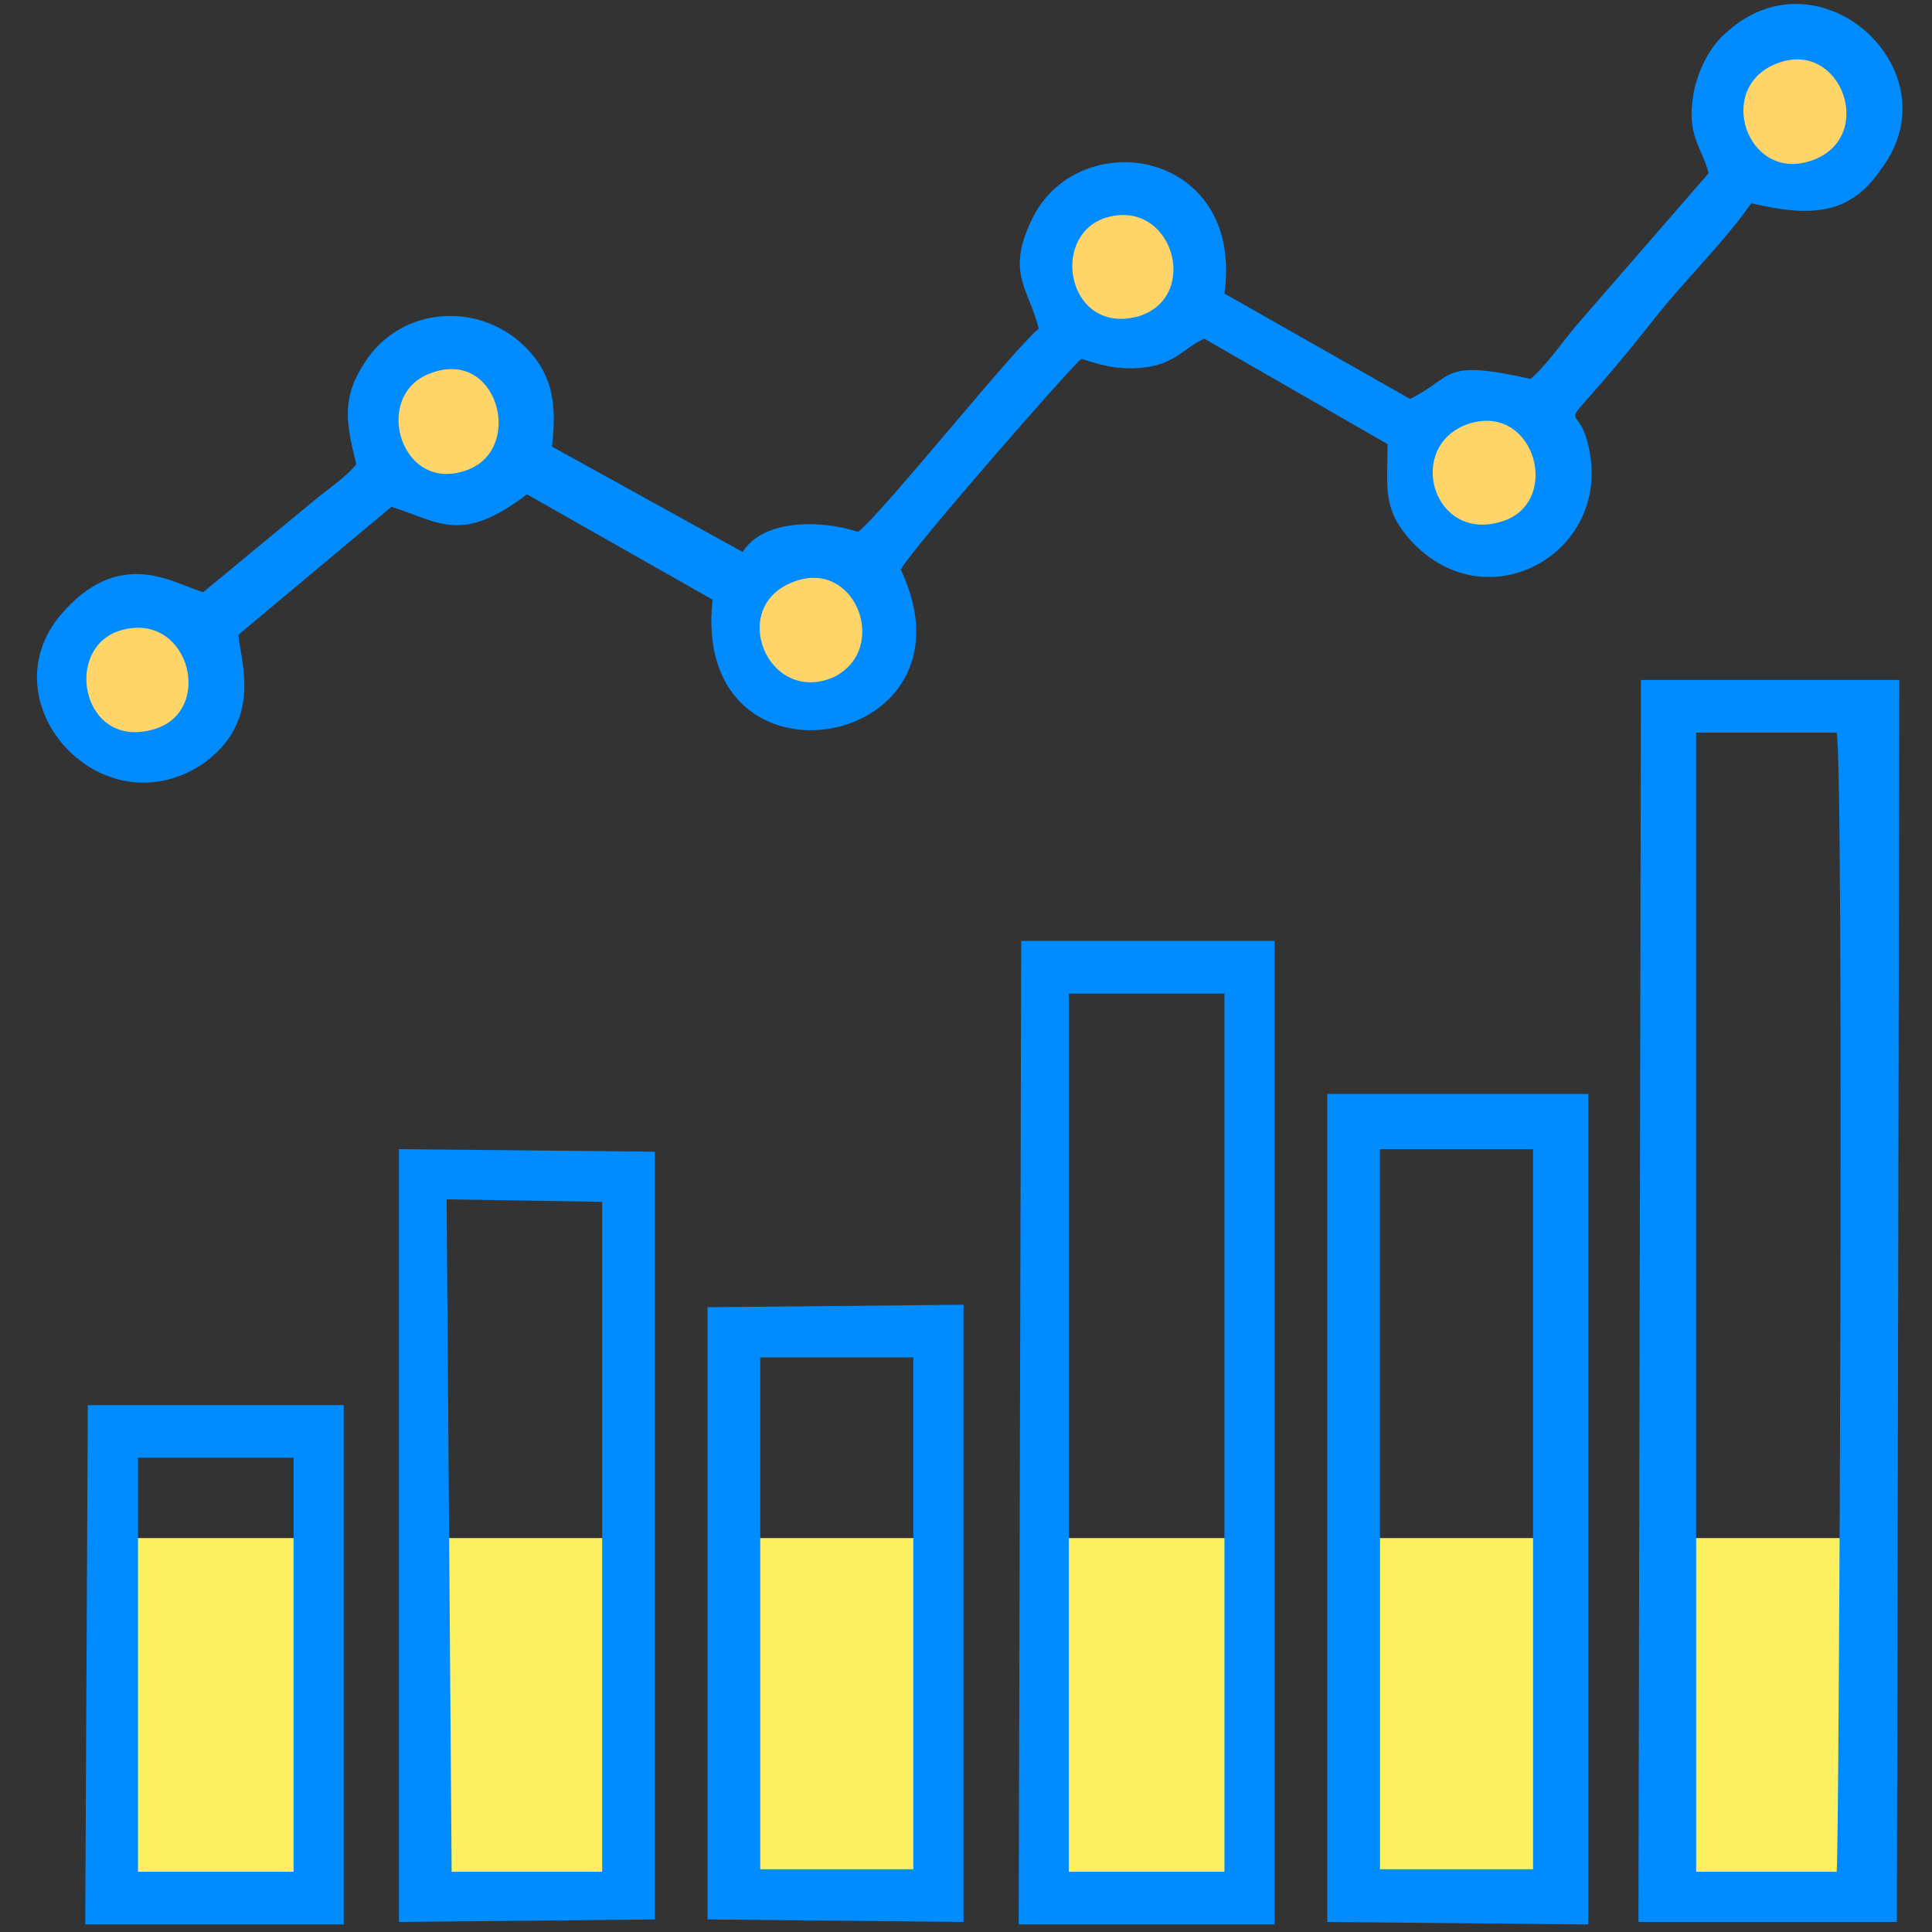
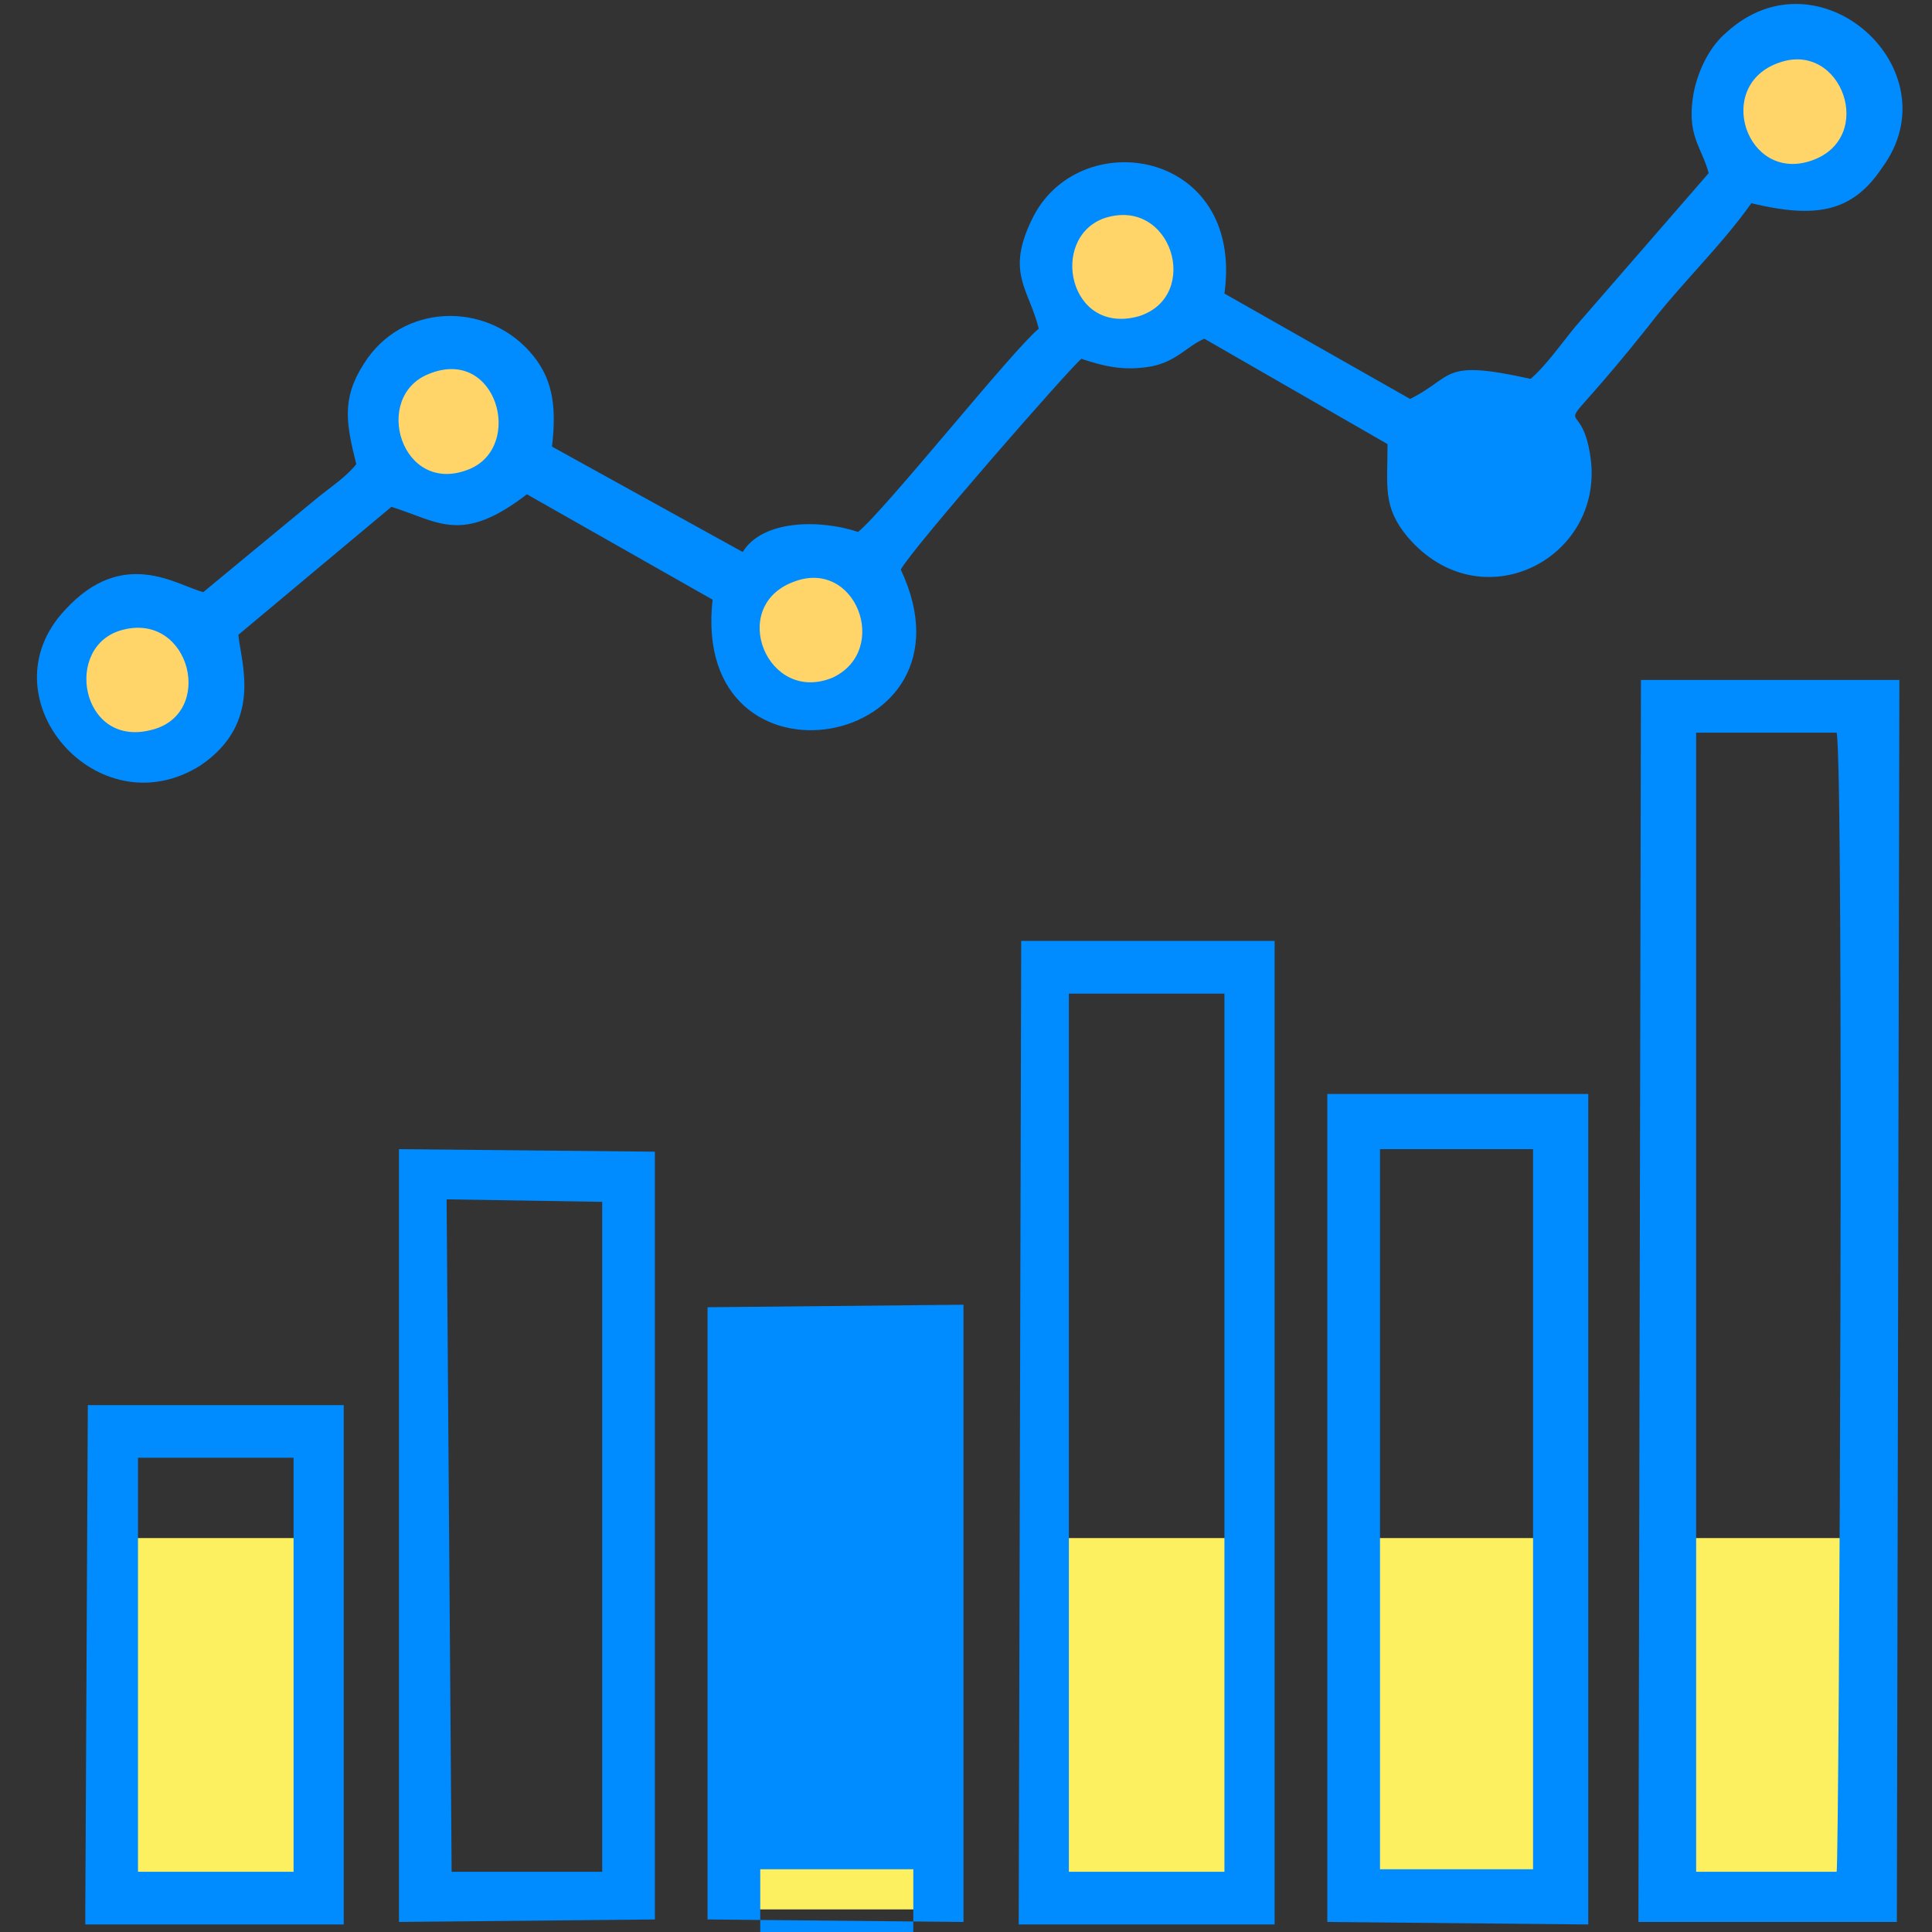
<svg xmlns="http://www.w3.org/2000/svg" version="1.1" id="Слой_1" x="0px" y="0px" viewBox="-286 287 77 77" style="enable-background:new -286 287 77 77;" xml:space="preserve">
  <rect x="-286" y="287" width="77" height="77" fill="#333333" stroke="none" />
  <style type="text/css">
	.st0{fill-rule:evenodd;clip-rule:evenodd;fill:#FCF061;}
	.st1{fill-rule:evenodd;clip-rule:evenodd;fill:#008BFF;}
	.st2{fill-rule:evenodd;clip-rule:evenodd;fill:#FFD569;}
</style>
  <polygon class="st0" points="-219.5,348.3 -211.6,348.3 -211.6,363.1 -219.5,363.1 -219.5,348.3 " />
  <polygon class="st0" points="-231.9,348.3 -223.9,348.3 -223.9,363.1 -231.9,363.1 -231.9,348.3 " />
  <polygon class="st0" points="-244.1,348.3 -236.1,348.3 -236.1,363.1 -244.1,363.1 -244.1,348.3 " />
  <polygon class="st0" points="-257,348.3 -248.5,348.3 -248.5,363.1 -257,363.1 -257,348.3 " />
-   <polygon class="st0" points="-269,348.3 -261,348.3 -261,363.1 -269,363.1 -269,348.3 " />
  <polygon class="st0" points="-281.7,348.3 -273.1,348.3 -273.1,363.1 -281.7,363.1 -281.7,348.3 " />
  <path class="st1" d="M-220.7,363.6l10.3,0l0.1-49.5l-10.3,0L-220.7,363.6L-220.7,363.6z M-218.4,361.6l5.6,0c0.1-0.5,0.3-44,0-45.4  l-5.6,0L-218.4,361.6L-218.4,361.6z" />
  <path class="st1" d="M-217.9,293.9l-5.3,6.1c-0.5,0.6-1.2,1.6-1.8,2.1c-3.6-0.8-3-0.1-4.8,0.8l-7.4-4.2c0.8-5.8-5.9-6.8-7.7-2.9  c-1,2.1-0.1,2.7,0.3,4.3c-1,0.8-6.1,7.2-7.2,8.1c-1.5-0.5-3.8-0.5-4.6,0.8l-7.6-4.2c0.2-1.7,0-2.8-0.9-3.8c-1.8-2-5.1-1.9-6.6,0.5  c-0.9,1.4-0.7,2.4-0.3,4c-0.4,0.5-1,0.9-1.5,1.3l-4.6,3.8c-1.1-0.3-3.2-1.8-5.5,0.7c-3.3,3.5,1.3,8.8,5.4,6.2  c2.5-1.7,1.6-4.1,1.5-5.2l6.1-5.1c1.9,0.6,2.8,1.5,5.4-0.5l7.4,4.2c-0.9,8.1,10.9,6,7.5-1.2c0.5-0.9,6.8-8.1,7.2-8.4  c0.9,0.3,1.7,0.5,2.8,0.3c1-0.2,1.4-0.8,2.1-1.1l7.3,4.2c0,1.7-0.2,2.5,0.8,3.7c2.9,3.4,7.8,0.9,7.3-3.1c-0.4-3.1-2,0.1,2.3-5.3  c1.3-1.7,2.9-3.2,4.1-4.9c2.5,0.6,4,0.4,5.2-1.4c2.9-3.9-2.5-8.8-6.2-5.4c-0.6,0.5-1.1,1.4-1.3,2.4  C-218.8,292.4-218.2,292.8-217.9,293.9L-217.9,293.9z" />
  <path class="st1" d="M-245.4,363.7h10.2l0-39.2h-10.1L-245.4,363.7L-245.4,363.7z M-243.4,361.6l0.6,0l5,0l0.6,0l0-35l-6.2,0V361.6  L-243.4,361.6z" />
  <path class="st1" d="M-233.1,363.6l10.4,0.1l0-33.1l-10.4,0L-233.1,363.6L-233.1,363.6z M-231,361.5h6.1l0-28.7h-6.1L-231,361.5  L-231,361.5z" />
  <path class="st1" d="M-259.9,363.5l0-30.6l-10.2-0.1v30.8L-259.9,363.5L-259.9,363.5z M-268,361.6l6,0l0-26.7l-6.2-0.1L-268,361.6  L-268,361.6z" />
-   <path class="st1" d="M-257.8,363.5l10.2,0.1V339l-10.2,0.1L-257.8,363.5L-257.8,363.5z M-249.6,361.5l0-20.4h-6.1l0,20.4H-249.6  L-249.6,361.5z" />
+   <path class="st1" d="M-257.8,363.5l10.2,0.1V339l-10.2,0.1L-257.8,363.5L-257.8,363.5z M-249.6,361.5h-6.1l0,20.4H-249.6  L-249.6,361.5z" />
  <path class="st1" d="M-282.6,363.1l0,0.6l-0.3,0h10.6l0-0.6l0-20.1h-0.3h-9.9L-282.6,363.1L-282.6,363.1z M-280.5,361.6l6.2,0  l0-16.5l-6.2,0L-280.5,361.6L-280.5,361.6z" />
  <path class="st2" d="M-215.1,289.5c-2.6,0.9-1.3,4.8,1.3,3.9C-211.2,292.5-212.6,288.6-215.1,289.5L-215.1,289.5z" />
  <path class="st2" d="M-254.4,310.2c-2.6,1-1,4.9,1.6,3.8C-250.5,312.9-251.9,309.2-254.4,310.2L-254.4,310.2z" />
-   <path class="st2" d="M-227.5,303.9c-2.5,0.9-1.4,4.7,1.3,3.9C-223.7,307.1-224.8,303-227.5,303.9L-227.5,303.9z" />
  <path class="st2" d="M-281.1,312.1c-2.4,0.6-1.7,4.7,1.1,4C-277.4,315.5-278.4,311.4-281.1,312.1L-281.1,312.1z" />
  <path class="st2" d="M-242,295.7c-2.2,0.8-1.4,4.7,1.4,3.9C-238.1,298.8-239.3,294.8-242,295.7L-242,295.7z" />
  <path class="st2" d="M-268.9,301.9c-2.3,0.9-1.1,4.9,1.6,3.8C-265.1,304.8-266.2,300.8-268.9,301.9L-268.9,301.9z" />
</svg>